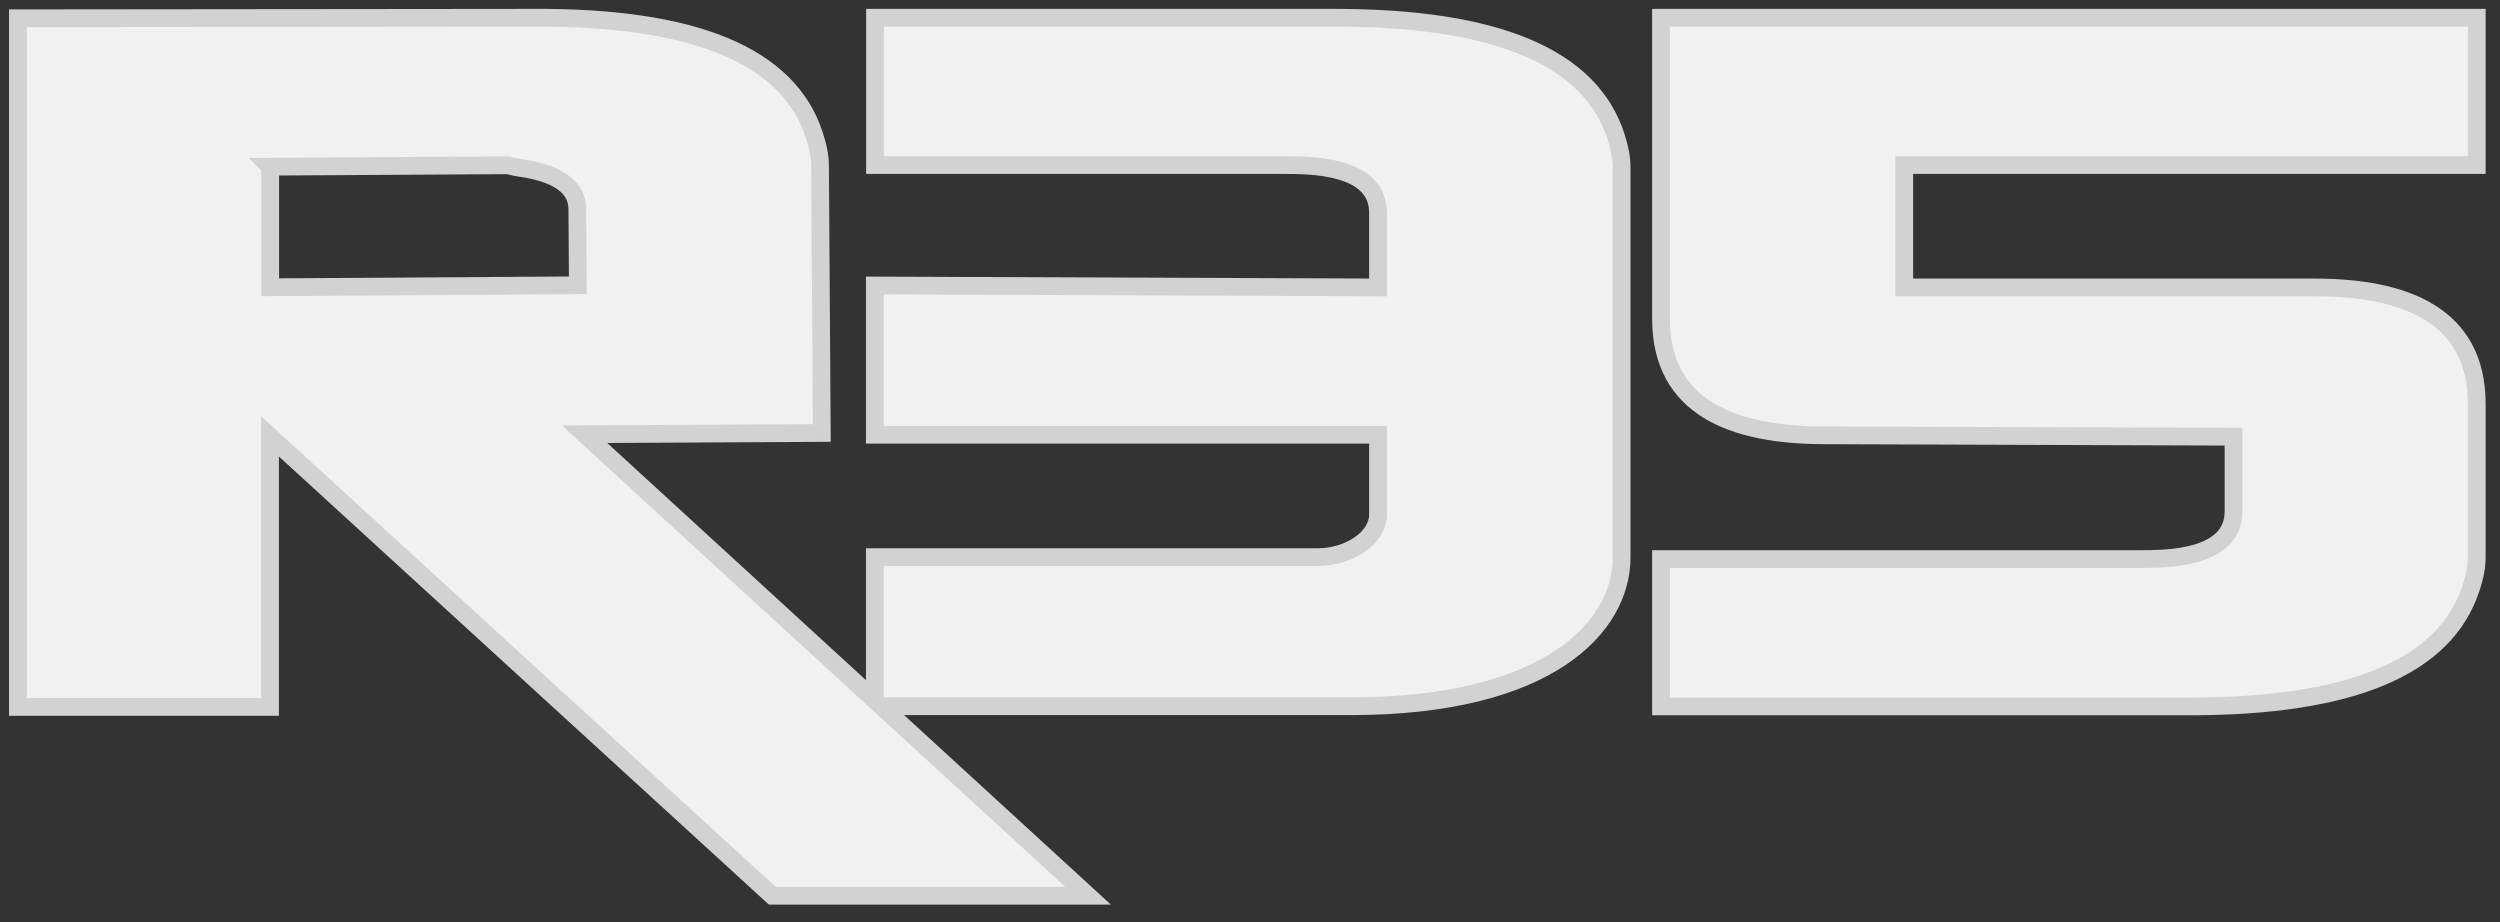
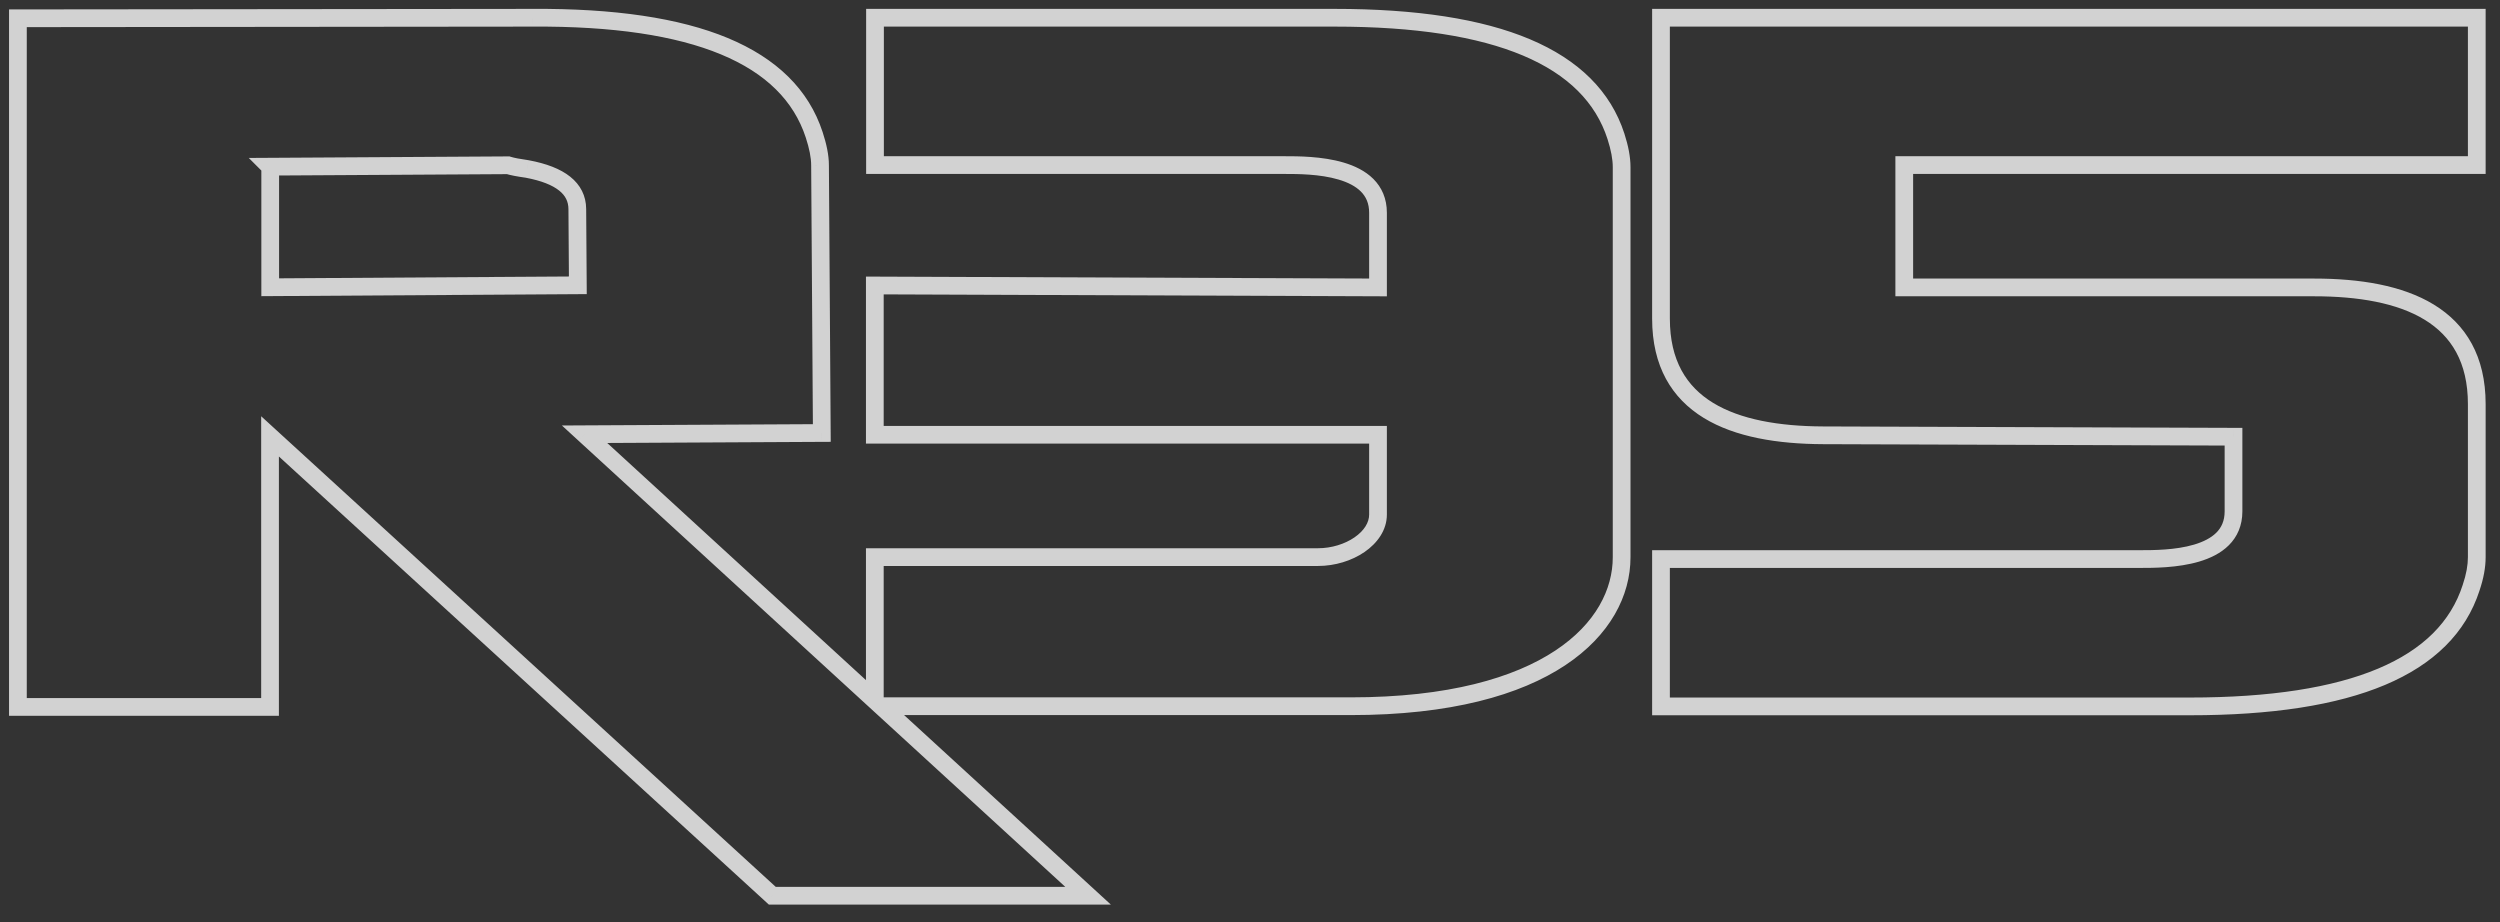
<svg xmlns="http://www.w3.org/2000/svg" width="141" height="52" viewBox="0 0 141 52" fill="none">
  <rect x="0" y="0" width="141" height="52" fill="#333333" stroke="none" />
-   <path fill-rule="evenodd" clip-rule="evenodd" d="M15.23 39.871H1.01V1.031L30.03 1.001C39.17 0.941 44.46 3.141 45.92 7.601C46.13 8.241 46.25 8.821 46.25 9.321L46.35 24.421L32.97 24.491L49.34 39.495V31.421H74.33C76.07 31.421 77.72 30.351 77.72 29.021V24.521H49.34V16.101L77.72 16.211V12.001C77.72 9.311 73.93 9.311 72.44 9.311H49.35V1.001H75.28C84.41 1.001 89.7 3.231 91.14 7.691C91.35 8.341 91.46 8.921 91.46 9.421V31.431C91.46 35.361 87.33 39.831 76.18 39.831H49.706L61.37 50.521H43.56L15.23 24.611V39.871ZM28.66 9.321L15.23 9.401L15.24 9.411V16.201L32.59 16.091L32.56 11.781C32.55 10.631 31.61 9.881 29.74 9.531C29.24 9.461 28.88 9.391 28.66 9.321ZM139.69 9.311V1.001H93.68V17.971C93.68 23.021 97.77 24.531 102.82 24.551L125.97 24.631V28.841C125.97 31.531 122.18 31.531 120.69 31.531H93.68V39.841H123.51C132.64 39.841 137.93 37.611 139.37 33.151C139.59 32.501 139.69 31.931 139.69 31.421V22.791C139.69 17.731 135.59 16.211 130.52 16.211H107.4V9.311H139.69Z" fill="#F1F1F1" />
  <path d="M1.01 39.871H0.51V40.371H1.01V39.871ZM15.23 39.871V40.371H15.73V39.871H15.23ZM1.01 1.031L1.009 0.531L0.51 0.532V1.031H1.01ZM30.03 1.001L30.03 1.501L30.033 1.501L30.03 1.001ZM45.92 7.601L45.445 7.757L45.445 7.757L45.92 7.601ZM46.25 9.321L45.75 9.321L45.75 9.325L46.25 9.321ZM46.35 24.421L46.352 24.921L46.853 24.919L46.85 24.418L46.35 24.421ZM32.97 24.491L32.967 23.991L31.692 23.998L32.632 24.86L32.97 24.491ZM49.34 39.495L49.002 39.864L49.84 40.632V39.495H49.34ZM49.34 31.421V30.921H48.84V31.421H49.34ZM77.72 24.521H78.22V24.021H77.72V24.521ZM49.34 24.521H48.84V25.021H49.34V24.521ZM49.34 16.101L49.342 15.601L48.84 15.599V16.101H49.34ZM77.72 16.211L77.718 16.711L78.22 16.713V16.211H77.72ZM49.35 9.311H48.85V9.811H49.35V9.311ZM49.35 1.001V0.501H48.85V1.001H49.35ZM91.14 7.691L90.664 7.845L90.664 7.845L91.14 7.691ZM49.706 39.831V39.331H48.421L49.369 40.2L49.706 39.831ZM61.37 50.521V51.021H62.655L61.708 50.153L61.37 50.521ZM43.56 50.521L43.222 50.89L43.366 51.021H43.56V50.521ZM15.23 24.611L15.567 24.242L14.73 23.476V24.611H15.23ZM15.23 9.401L15.227 8.901L14.03 8.908L14.876 9.755L15.23 9.401ZM28.66 9.321L28.811 8.845L28.736 8.821L28.657 8.821L28.66 9.321ZM15.24 9.411H15.74V9.204L15.593 9.058L15.24 9.411ZM15.24 16.201H14.74V16.704L15.243 16.701L15.24 16.201ZM32.59 16.091L32.593 16.591L33.093 16.588L33.09 16.088L32.59 16.091ZM32.56 11.781L33.06 11.778L33.06 11.777L32.56 11.781ZM29.74 9.531L29.832 9.04L29.82 9.038L29.809 9.036L29.74 9.531ZM139.69 1.001H140.19V0.501H139.69V1.001ZM139.69 9.311V9.811H140.19V9.311H139.69ZM93.68 1.001V0.501H93.18V1.001H93.68ZM102.82 24.551L102.818 25.051L102.818 25.051L102.82 24.551ZM125.97 24.631H126.47V24.133L125.971 24.131L125.97 24.631ZM93.68 31.531V31.031H93.18V31.531H93.68ZM93.68 39.841H93.18V40.341H93.68V39.841ZM139.37 33.151L138.896 32.991L138.894 32.998L139.37 33.151ZM107.4 16.211H106.9V16.711H107.4V16.211ZM107.4 9.311V8.811H106.9V9.311H107.4ZM1.01 40.371H15.23V39.371H1.01V40.371ZM0.51 1.031V39.871H1.51V1.031H0.51ZM30.029 0.501L1.009 0.531L1.01 1.531L30.03 1.501L30.029 0.501ZM46.395 7.446C45.61 5.047 43.796 3.287 41.047 2.144C38.312 1.008 34.628 0.471 30.026 0.501L30.033 1.501C34.571 1.471 38.103 2.004 40.663 3.068C43.208 4.125 44.77 5.695 45.445 7.757L46.395 7.446ZM46.75 9.321C46.75 8.747 46.613 8.111 46.395 7.445L45.445 7.757C45.646 8.371 45.75 8.895 45.75 9.321H46.75ZM46.85 24.418L46.75 9.318L45.75 9.325L45.85 24.424L46.85 24.418ZM32.972 24.991L46.352 24.921L46.347 23.921L32.967 23.991L32.972 24.991ZM49.678 39.127L33.308 24.123L32.632 24.86L49.002 39.864L49.678 39.127ZM49.84 39.495V31.421H48.84V39.495H49.84ZM49.34 31.921H74.33V30.921H49.34V31.921ZM74.33 31.921C75.296 31.921 76.243 31.626 76.961 31.132C77.673 30.642 78.22 29.907 78.22 29.021H77.22C77.22 29.466 76.942 29.931 76.394 30.308C75.851 30.682 75.104 30.921 74.33 30.921V31.921ZM78.22 29.021V24.521H77.22V29.021H78.22ZM77.72 24.021H49.34V25.021H77.72V24.021ZM49.84 24.521V16.101H48.84V24.521H49.84ZM49.338 16.601L77.718 16.711L77.722 15.711L49.342 15.601L49.338 16.601ZM78.22 16.211V12.001H77.22V16.211H78.22ZM78.22 12.001C78.22 11.196 77.93 10.565 77.458 10.092C76.998 9.633 76.391 9.349 75.781 9.168C74.567 8.808 73.175 8.811 72.44 8.811V9.811C73.195 9.811 74.443 9.814 75.496 10.127C76.02 10.282 76.453 10.502 76.751 10.8C77.035 11.084 77.22 11.461 77.22 12.001H78.22ZM72.44 8.811H49.35V9.811H72.44V8.811ZM49.85 9.311V1.001H48.85V9.311H49.85ZM49.35 1.501H75.28V0.501H49.35V1.501ZM75.28 1.501C79.813 1.501 83.343 2.056 85.899 3.134C88.442 4.207 89.999 5.784 90.664 7.845L91.616 7.538C90.841 5.138 89.033 3.371 86.288 2.213C83.557 1.061 79.877 0.501 75.28 0.501V1.501ZM90.664 7.845C90.864 8.465 90.96 8.991 90.96 9.421H91.96C91.96 8.852 91.835 8.218 91.616 7.538L90.664 7.845ZM90.96 9.421V31.431H91.96V9.421H90.96ZM90.96 31.431C90.96 33.206 90.032 35.159 87.725 36.688C85.408 38.224 81.696 39.331 76.18 39.331V40.331C81.814 40.331 85.742 39.203 88.277 37.522C90.823 35.834 91.96 33.587 91.96 31.431H90.96ZM76.18 39.331H49.706V40.331H76.18V39.331ZM61.708 50.153L50.044 39.463L49.369 40.2L61.032 50.89L61.708 50.153ZM43.56 51.021H61.37V50.021H43.56V51.021ZM14.892 24.98L43.222 50.89L43.897 50.152L15.567 24.242L14.892 24.98ZM15.73 39.871V24.611H14.73V39.871H15.73ZM15.233 9.901L28.663 9.821L28.657 8.821L15.227 8.901L15.233 9.901ZM15.593 9.058L15.583 9.048L14.876 9.755L14.886 9.765L15.593 9.058ZM15.74 16.201V9.411H14.74V16.201H15.74ZM32.587 15.591L15.237 15.701L15.243 16.701L32.593 16.591L32.587 15.591ZM32.06 11.785L32.09 16.095L33.09 16.088L33.06 11.778L32.06 11.785ZM29.648 10.023C30.544 10.191 31.156 10.444 31.535 10.747C31.894 11.033 32.056 11.369 32.06 11.786L33.06 11.777C33.053 11.043 32.741 10.429 32.159 9.965C31.598 9.518 30.805 9.222 29.832 9.04L29.648 10.023ZM28.508 9.798C28.771 9.881 29.167 9.956 29.67 10.026L29.809 9.036C29.312 8.966 28.988 8.901 28.811 8.845L28.508 9.798ZM139.19 1.001V9.311H140.19V1.001H139.19ZM93.68 1.501H139.69V0.501H93.68V1.501ZM94.18 17.971V1.001H93.18V17.971H94.18ZM102.822 24.051C100.329 24.041 98.154 23.661 96.617 22.721C95.121 21.806 94.18 20.333 94.18 17.971H93.18C93.18 20.66 94.284 22.466 96.095 23.574C97.865 24.656 100.26 25.041 102.818 25.051L102.822 24.051ZM125.971 24.131L102.821 24.051L102.818 25.051L125.968 25.131L125.971 24.131ZM126.47 28.841V24.631H125.47V28.841H126.47ZM120.69 32.031C121.424 32.031 122.816 32.034 124.031 31.674C124.641 31.493 125.248 31.209 125.708 30.75C126.18 30.278 126.47 29.646 126.47 28.841H125.47C125.47 29.381 125.285 29.758 125.001 30.043C124.703 30.34 124.27 30.56 123.746 30.716C122.693 31.028 121.445 31.031 120.69 31.031V32.031ZM93.68 32.031H120.69V31.031H93.68V32.031ZM94.18 39.841V31.531H93.18V39.841H94.18ZM123.51 39.341H93.68V40.341H123.51V39.341ZM138.894 32.998C138.228 35.059 136.672 36.636 134.129 37.708C131.572 38.786 128.043 39.341 123.51 39.341V40.341C128.107 40.341 131.787 39.781 134.518 38.629C137.263 37.472 139.071 35.704 139.846 33.305L138.894 32.998ZM139.19 31.421C139.19 31.866 139.103 32.381 138.896 32.991L139.843 33.312C140.077 32.622 140.19 31.997 140.19 31.421H139.19ZM139.19 22.791V31.421H140.19V22.791H139.19ZM130.52 16.711C133.021 16.711 135.203 17.089 136.745 18.03C138.246 18.947 139.19 20.425 139.19 22.791H140.19C140.19 20.098 139.083 18.286 137.266 17.177C135.491 16.093 133.088 15.711 130.52 15.711V16.711ZM107.4 16.711H130.52V15.711H107.4V16.711ZM106.9 9.311V16.211H107.9V9.311H106.9ZM139.69 8.811H107.4V9.811H139.69V8.811Z" fill="#D2D2D2" />
</svg>